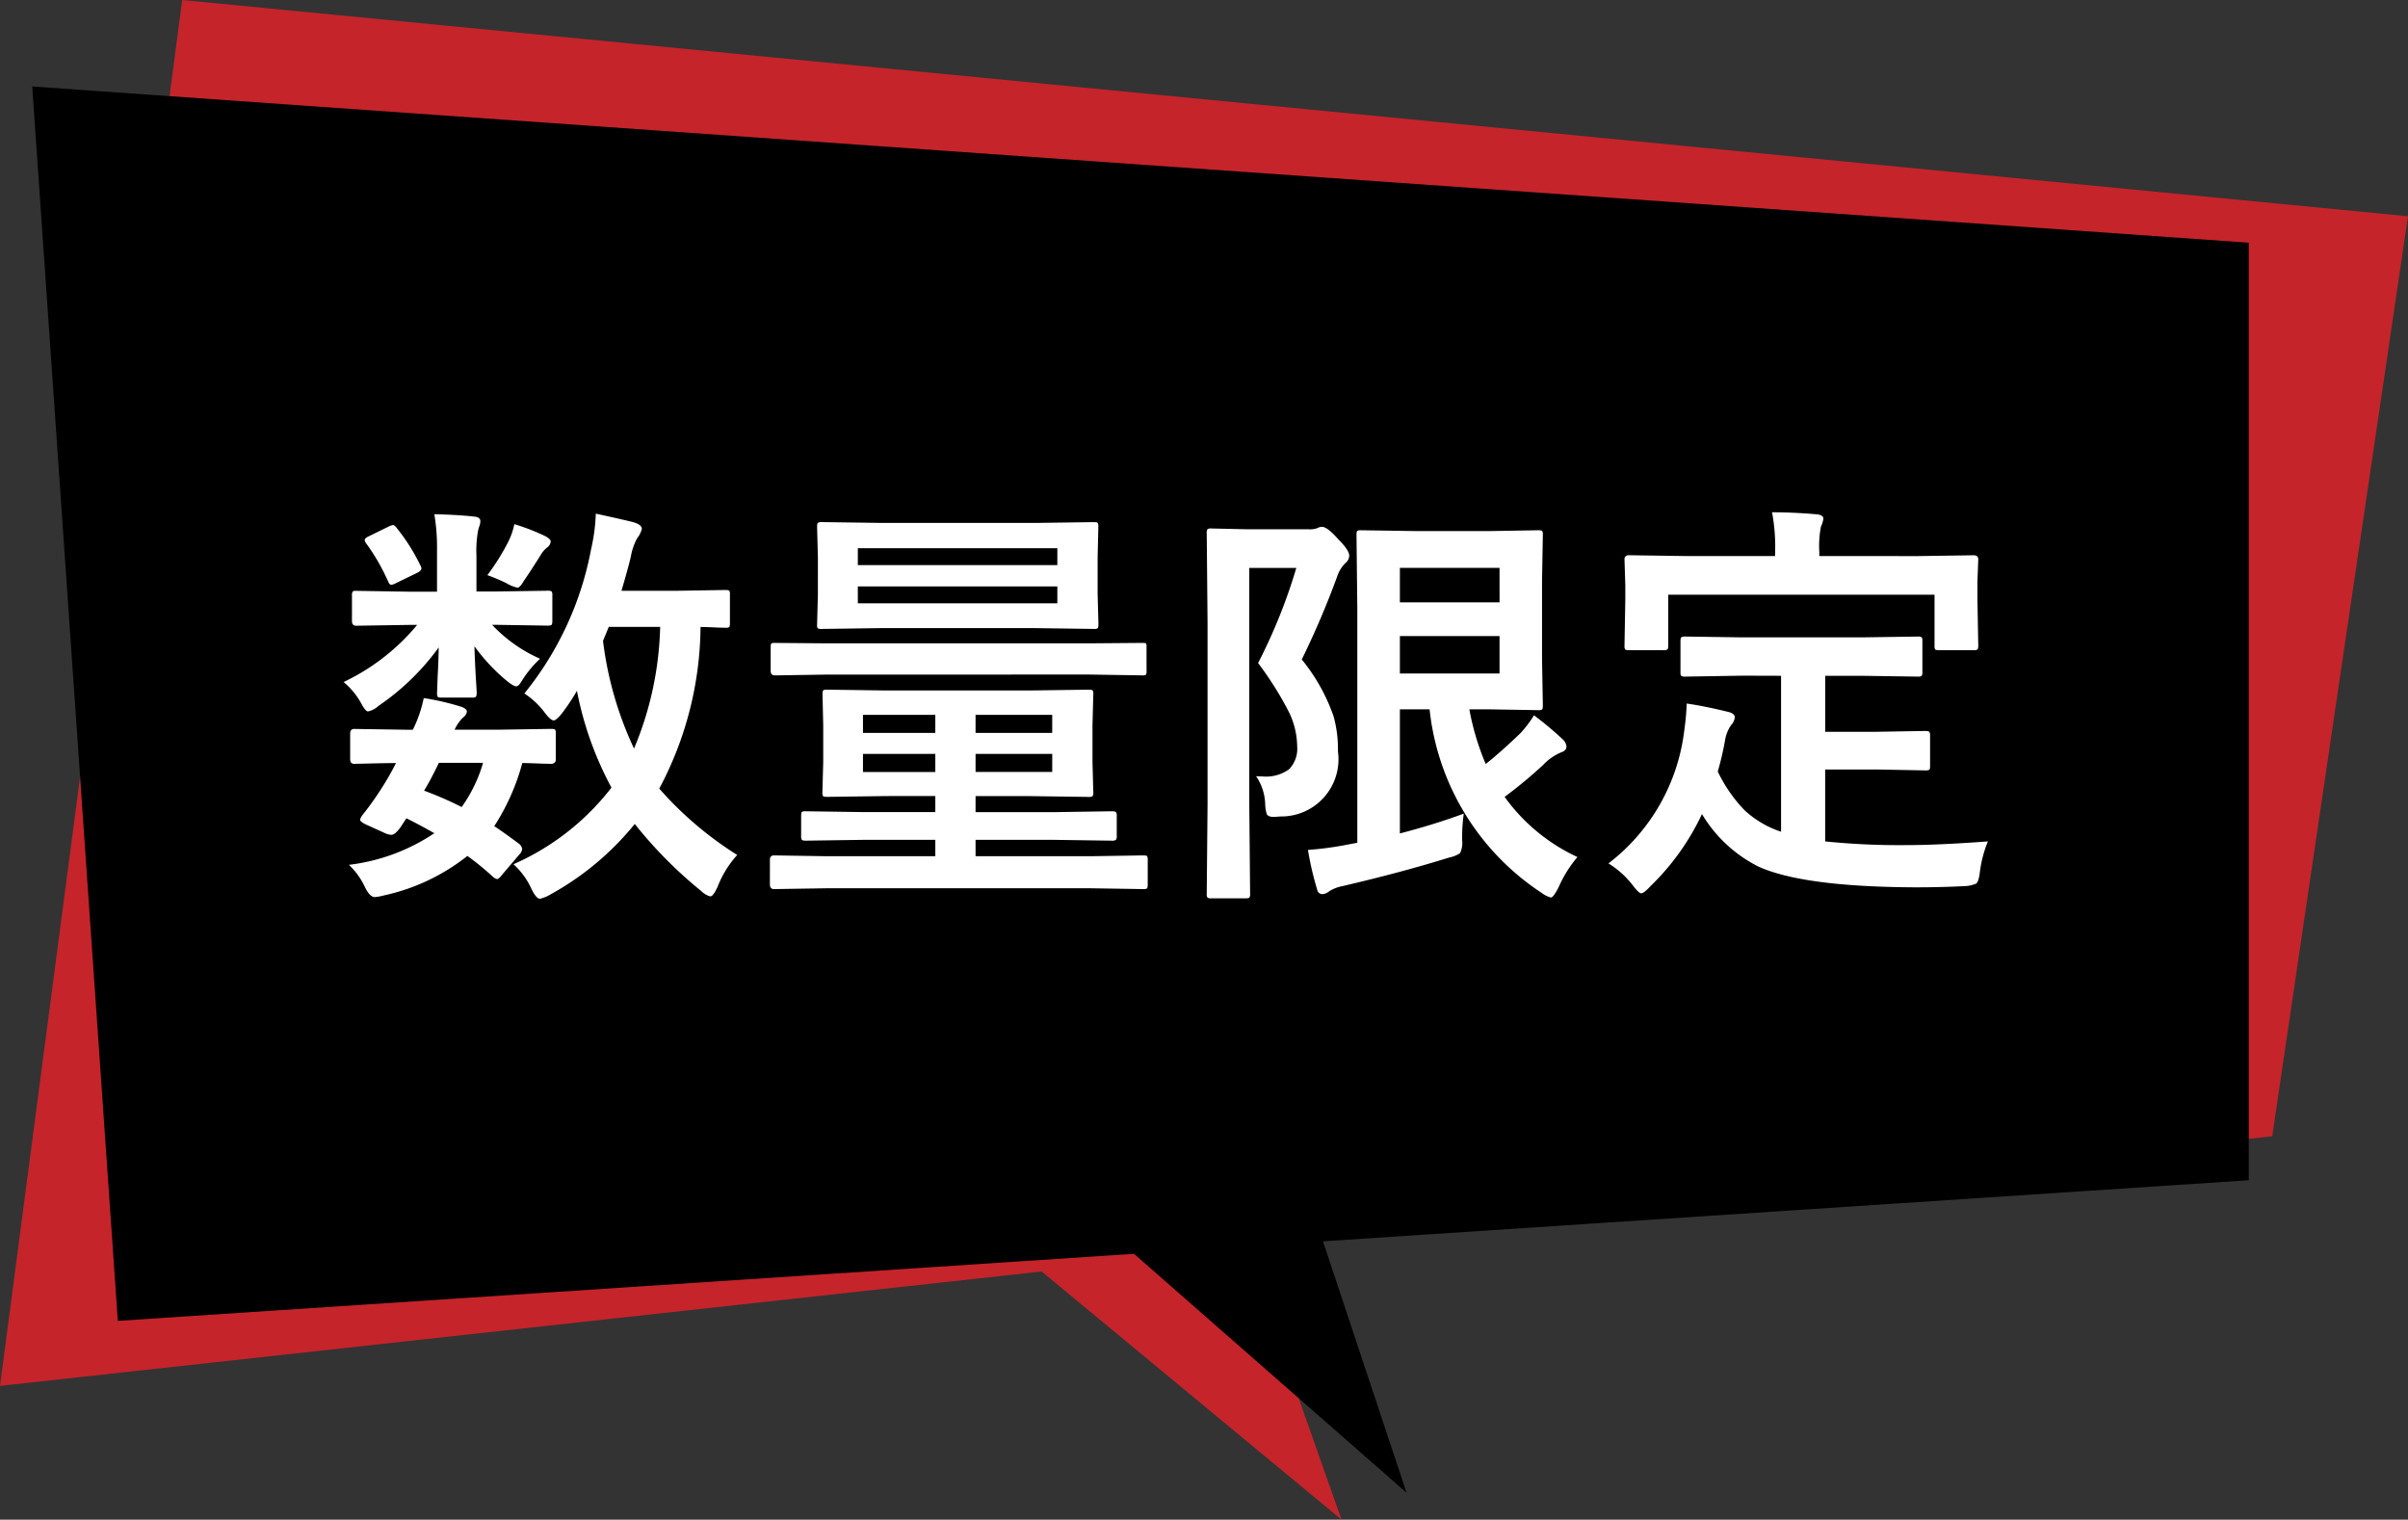
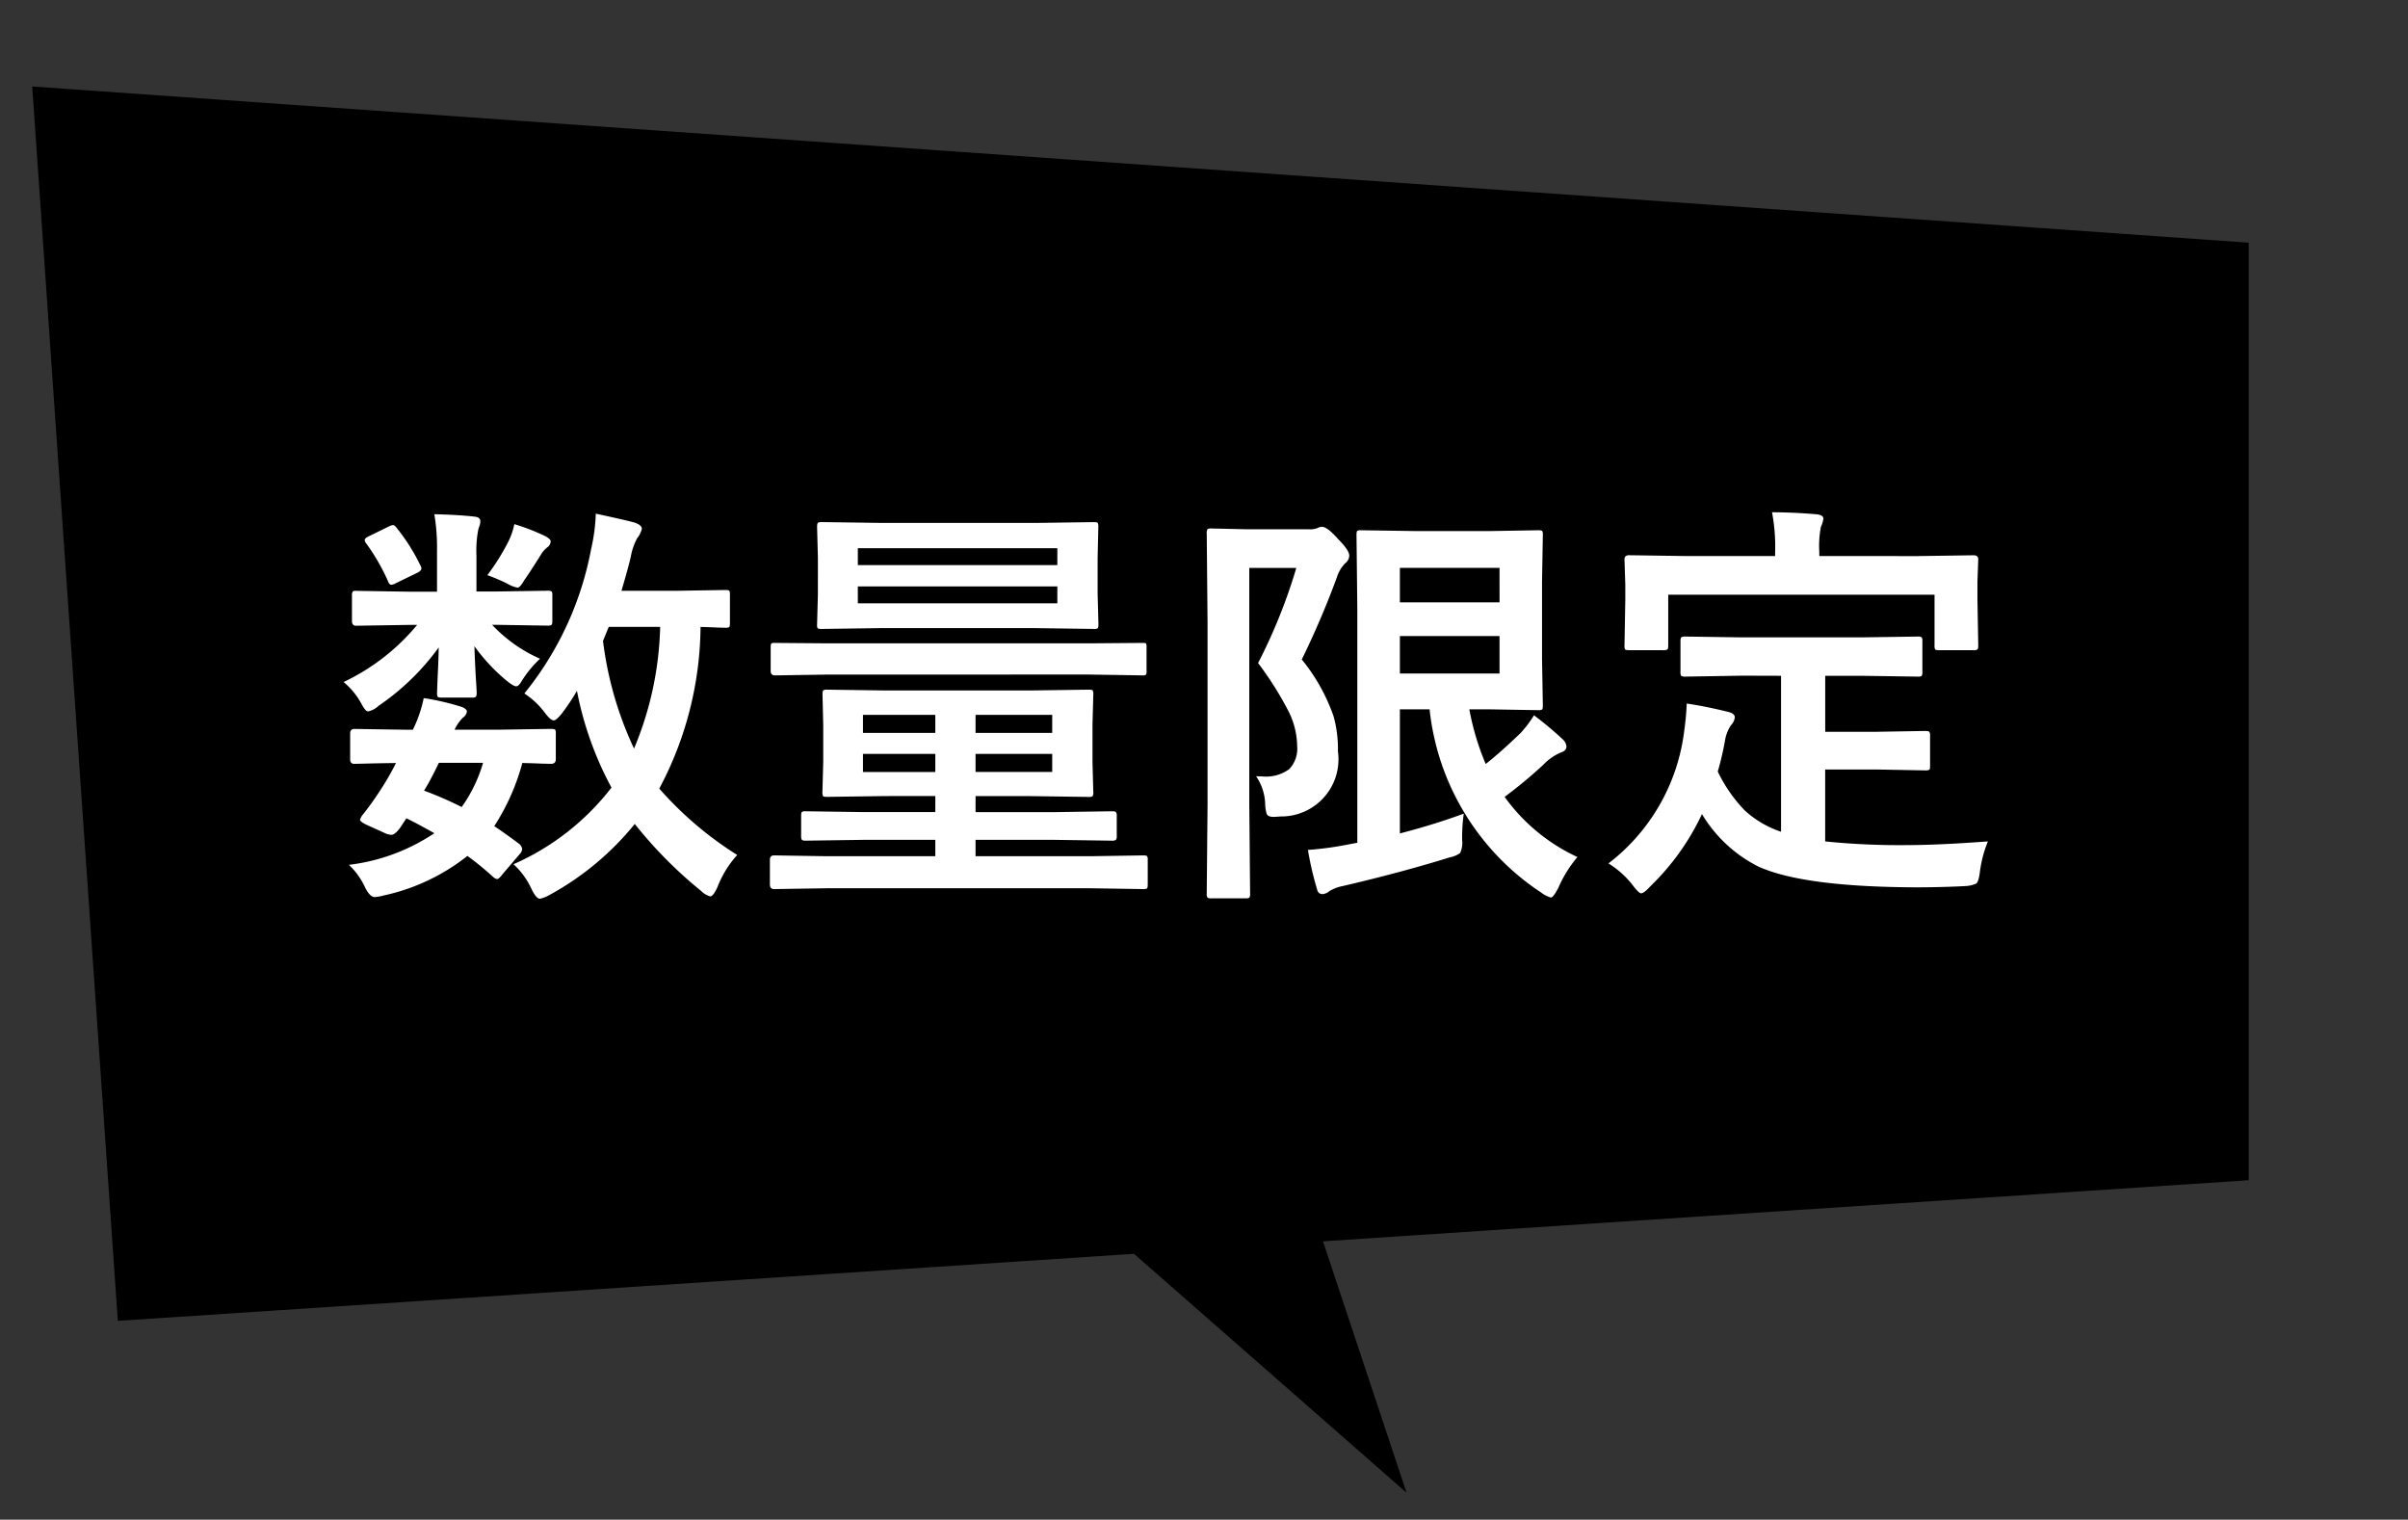
<svg xmlns="http://www.w3.org/2000/svg" width="103" height="65" viewBox="0 0 103 65">
  <rect x="0" y="0" width="103" height="65" fill="#333333" stroke="none" />
  <g id="数量限定" transform="translate(-898 -1634)">
-     <path id="合体_3" data-name="合体 3" d="M49.7,11.577,5.807,16.4,0,55.75,95.207,65,103,5.723,58.445,10.616,45.617,0Z" transform="translate(1001 1699) rotate(180)" fill="#c5242b" />
    <path id="合体_2" data-name="合体 2" d="M39.6,10.753,0,13.366v40.1l94.811,6.682L91.149,7.351,47.684,10.219,36.025,0Z" transform="translate(994.189 1697.847) rotate(180)" />
    <path id="パス_504" data-name="パス 504" d="M8.429-7.339a13.831,13.831,0,0,0,2.856-6.179,7.8,7.8,0,0,0,.2-1.512q1.38.3,1.644.378.325.105.325.272a1.029,1.029,0,0,1-.2.4,2.649,2.649,0,0,0-.272.791q-.088.4-.4,1.459h2.32l2.127-.035q.141,0,.167.035a.3.3,0,0,1,.026.158v1.23q0,.141-.035.167a.3.3,0,0,1-.158.026l-.343-.009q-.334-.018-.721-.026A14.943,14.943,0,0,1,14.2-3.27,15.133,15.133,0,0,0,17.534-.431,4.39,4.39,0,0,0,16.69.94q-.185.4-.308.4A.84.84,0,0,1,16,1.116a18.448,18.448,0,0,1-2.848-2.874A12.2,12.2,0,0,1,9.545,1.257a1.572,1.572,0,0,1-.448.185q-.158,0-.36-.413A3.217,3.217,0,0,0,7.963-.035a10.747,10.747,0,0,0,4.192-3.278,14.467,14.467,0,0,1-1.477-4.14,8.821,8.821,0,0,1-.65.976q-.237.29-.343.29-.132,0-.378-.325A3.439,3.439,0,0,0,8.429-7.339Zm5.81-2.848h-2.2l-.246.6a15.19,15.19,0,0,0,1.327,4.605A14.293,14.293,0,0,0,14.238-10.187ZM.923-.009A8.347,8.347,0,0,0,4.579-1.362Q3.911-1.74,3.384-2l-.264.4q-.229.308-.378.308a.8.8,0,0,1-.308-.088l-.756-.343Q1.4-1.854,1.4-1.942a.7.7,0,0,1,.088-.176,12.683,12.683,0,0,0,.756-1.046,11.568,11.568,0,0,0,.694-1.2q-.747.009-1.362.026l-.422.009q-.176,0-.176-.193v-1.1q0-.2.176-.2l2.25.035h.255a5.55,5.55,0,0,0,.466-1.354,10.628,10.628,0,0,1,1.626.378q.22.088.22.2a.375.375,0,0,1-.167.255,1.8,1.8,0,0,0-.36.519H7.313l2.25-.035q.158,0,.185.035a.328.328,0,0,1,.026.167v1.1q0,.193-.211.193l-.387-.009q-.4-.018-.835-.026a9.429,9.429,0,0,1-1.2,2.7q.413.272,1.063.756a.36.36,0,0,1,.132.22.379.379,0,0,1-.114.229L7.488.4Q7.339.6,7.26.6A.4.4,0,0,1,7.093.51a12.081,12.081,0,0,0-1.1-.9A8.737,8.737,0,0,1,2.417,1.3a2.09,2.09,0,0,1-.387.07q-.22,0-.439-.466A3.068,3.068,0,0,0,.923-.009ZM4.14-3.182a15.582,15.582,0,0,1,1.608.7,6.227,6.227,0,0,0,.914-1.89H4.772Q4.421-3.639,4.14-3.182ZM7.172-11.7,9.4-11.733A.32.32,0,0,1,9.6-11.7a.355.355,0,0,1,.026.176v1.081q0,.149-.044.176a.355.355,0,0,1-.176.026l-2.232-.035H7.049A6.3,6.3,0,0,0,9.1-8.824a4.631,4.631,0,0,0-.809.993q-.114.185-.211.185-.132,0-.492-.308A7.9,7.9,0,0,1,6.293-9.36q.018.615.062,1.38.035.519.035.615,0,.141-.044.176a.3.3,0,0,1-.158.026h-1.3q-.141,0-.167-.035a.328.328,0,0,1-.026-.167q0-.035.026-.721.035-.615.044-1.222a10.376,10.376,0,0,1-2.575,2.5.933.933,0,0,1-.448.237q-.105,0-.272-.308a3.152,3.152,0,0,0-.773-.949,9.2,9.2,0,0,0,3.146-2.443H3.463l-2.232.035q-.176,0-.176-.2v-1.081a.3.3,0,0,1,.035-.185.229.229,0,0,1,.141-.026l2.232.035h1.23v-1.749a8.728,8.728,0,0,0-.114-1.564q1.063.026,1.731.105.237.026.237.2a.709.709,0,0,1-.044.211,1.057,1.057,0,0,0-.053.185,4.74,4.74,0,0,0-.07,1.081V-11.7Zm-.325-.7a9.523,9.523,0,0,0,.9-1.441A2.957,2.957,0,0,0,8-14.581a9.24,9.24,0,0,1,1.336.519q.22.123.22.22a.34.34,0,0,1-.149.255,1.173,1.173,0,0,0-.29.343q-.475.756-.7,1.072-.176.308-.281.308a1.5,1.5,0,0,1-.475-.193A8.778,8.778,0,0,0,6.847-12.4ZM2.971-14.414a8.134,8.134,0,0,1,1.011,1.6.283.283,0,0,1,.044.123q0,.1-.167.185l-.923.448a.485.485,0,0,1-.193.07q-.088,0-.141-.141a8.817,8.817,0,0,0-.923-1.608A.32.32,0,0,1,1.6-13.9q0-.079.167-.158l.861-.422a.539.539,0,0,1,.185-.062Q2.883-14.537,2.971-14.414ZM21.34.993l-2.232.035q-.176,0-.176-.2V-.22q0-.193.176-.193l2.232.035h4.667v-.7H22.913l-2.452.035q-.141,0-.167-.044a.328.328,0,0,1-.026-.167v-.853q0-.141.035-.167a.3.3,0,0,1,.158-.026l2.452.035h3.094v-.686H23.88l-2.5.035q-.149,0-.176-.035a.328.328,0,0,1-.026-.167l.035-1.292V-5.977L21.182-7.3q0-.149.035-.176a.328.328,0,0,1,.167-.026l2.5.035h6.179l2.5-.035q.149,0,.176.035a.328.328,0,0,1,.026.167l-.035,1.31v1.582l.035,1.292a.286.286,0,0,1-.031.171.286.286,0,0,1-.171.031l-2.5-.035H27.729v.686h3.384L33.548-2.3q.158,0,.185.035a.239.239,0,0,1,.035.158v.853a.278.278,0,0,1-.035.176.3.3,0,0,1-.185.035l-2.435-.035H27.729v.7h4.939L34.9-.413q.141,0,.167.035a.3.3,0,0,1,.026.158V.826q0,.149-.035.176a.3.3,0,0,1-.158.026L32.669.993Zm9.668-4.975v-.773H27.729v.773Zm0-2.443H27.729v.773h3.278ZM22.913-3.981h3.094v-.773H22.913Zm0-1.67h3.094v-.773H22.913Zm7.374-8.982,2.5-.035q.141,0,.167.035a.328.328,0,0,1,.026.167L32.95-13.14v1.529l.035,1.31q0,.149-.035.176a.3.3,0,0,1-.158.026l-2.5-.035H23.669l-2.5.035a.378.378,0,0,1-.193-.026.275.275,0,0,1-.026-.158l.035-1.31V-13.14l-.035-1.327q0-.149.044-.176a.355.355,0,0,1,.176-.026l2.5.035Zm.94,3.437v-.721H22.693v.721Zm0-2.355H22.693v.721h8.534ZM21.4-8.147l-2.25.035q-.185,0-.185-.193V-9.316q0-.141.035-.167a.36.36,0,0,1,.149-.018l2.25.018H32.607l2.25-.018q.149,0,.167.026a.394.394,0,0,1,.018.158v1.011a.3.3,0,0,1-.026.167.275.275,0,0,1-.158.026l-2.25-.035ZM48.612-2.2a7.321,7.321,0,0,0-.07,1.134,1.016,1.016,0,0,1-.088.554,1.164,1.164,0,0,1-.448.185Q45.94.316,43.427.9a1.687,1.687,0,0,0-.571.22.489.489,0,0,1-.29.123.216.216,0,0,1-.22-.176,13.351,13.351,0,0,1-.4-1.714,14.065,14.065,0,0,0,1.512-.193l.6-.114v-10l-.035-3.173q0-.141.035-.167a.3.3,0,0,1,.158-.026l2.329.035h3.182l2.074-.035q.141,0,.167.035a.3.3,0,0,1,.026.158l-.035,1.978v3.331l.035,2q0,.141-.035.167a.3.3,0,0,1-.158.026l-2.074-.035H48.85a11.088,11.088,0,0,0,.7,2.338q.615-.483,1.494-1.327a4.929,4.929,0,0,0,.571-.756,14.372,14.372,0,0,1,1.248,1.046.483.483,0,0,1,.141.281q0,.185-.22.255a2.252,2.252,0,0,0-.773.536,19.719,19.719,0,0,1-1.652,1.371A7.924,7.924,0,0,0,53.473-.343a5.3,5.3,0,0,0-.809,1.3q-.22.431-.325.431a1.116,1.116,0,0,1-.4-.2,10.747,10.747,0,0,1-4.79-7.849H45.879v5.309Q47.373-1.74,48.612-2.2Zm1.529-5.994v-1.6H45.879v1.6Zm0-4.518H45.879v1.477h4.263ZM39.727-3.8q.141.009.264.009A1.681,1.681,0,0,0,41.142-4.1a1.262,1.262,0,0,0,.343-.984,3.413,3.413,0,0,0-.352-1.459A14.273,14.273,0,0,0,39.814-8.64a23.438,23.438,0,0,0,1.635-4.069H39.437V-2.593l.035,3.814a.278.278,0,0,1-.035.176.3.3,0,0,1-.158.026H37.811a.264.264,0,0,1-.163-.031.286.286,0,0,1-.031-.171l.035-3.814v-7.761l-.035-3.823a.32.32,0,0,1,.035-.193.328.328,0,0,1,.167-.026l1.529.035h2.646a.875.875,0,0,0,.36-.053.438.438,0,0,1,.193-.053q.229,0,.7.536.466.466.466.7a.427.427,0,0,1-.176.325,1.478,1.478,0,0,0-.343.571,36.687,36.687,0,0,1-1.512,3.542,7.98,7.98,0,0,1,1.362,2.435,5.253,5.253,0,0,1,.185,1.494,2.447,2.447,0,0,1-2.461,2.786q-.22.018-.29.018-.229,0-.29-.114a1.466,1.466,0,0,1-.07-.422A2.227,2.227,0,0,0,39.727-3.8Zm20.795-4.3L58.1-8.06a.32.32,0,0,1-.193-.035.328.328,0,0,1-.026-.167V-9.58q0-.141.044-.167a.355.355,0,0,1,.176-.026l2.426.035H65.6l2.426-.035a.278.278,0,0,1,.176.035.3.3,0,0,1,.026.158v1.318a.278.278,0,0,1-.035.176.328.328,0,0,1-.167.026L65.6-8.095H64.072V-5.7h2.2l2.065-.035q.158,0,.185.035a.239.239,0,0,1,.035.158v1.318q0,.123-.035.149a.382.382,0,0,1-.185.026L66.27-4.087h-2.2v3.076a31.408,31.408,0,0,0,3.472.158q1.362,0,3.489-.158A5.064,5.064,0,0,0,70.69.281q-.053.431-.158.51A1.286,1.286,0,0,1,70.049.9q-1.028.053-2.127.053Q63.141.932,61.225.07A5.891,5.891,0,0,1,58.8-2.18,10.46,10.46,0,0,1,56.6.9q-.281.308-.4.308-.1,0-.36-.343A3.893,3.893,0,0,0,54.8-.07a8.423,8.423,0,0,0,3.243-5.687,10.987,10.987,0,0,0,.105-1.151q.782.114,1.714.343.343.07.343.246a.59.59,0,0,1-.167.343,1.635,1.635,0,0,0-.237.563A12.71,12.71,0,0,1,59.476-4a6.293,6.293,0,0,0,1.151,1.661,4.291,4.291,0,0,0,1.556.914V-8.095Zm7.523-5.115,2.373-.035q.2,0,.2.176l-.035.94v.773l.035,1.978q0,.141-.044.167a.275.275,0,0,1-.158.026H68.941q-.141,0-.167-.035a.3.3,0,0,1-.026-.158v-2.18H57.357v2.18q0,.141-.044.167a.355.355,0,0,1-.176.026H55.679q-.141,0-.167-.035a.3.3,0,0,1-.026-.158l.035-1.978v-.615l-.035-1.1q0-.176.193-.176l2.4.035h3.85v-.158a7.854,7.854,0,0,0-.132-1.714q.905,0,1.925.088.272.035.272.185a1.164,1.164,0,0,1-.105.343,4.317,4.317,0,0,0-.07,1.081v.176Z" transform="translate(912 1671)" fill="#fff" />
  </g>
</svg>